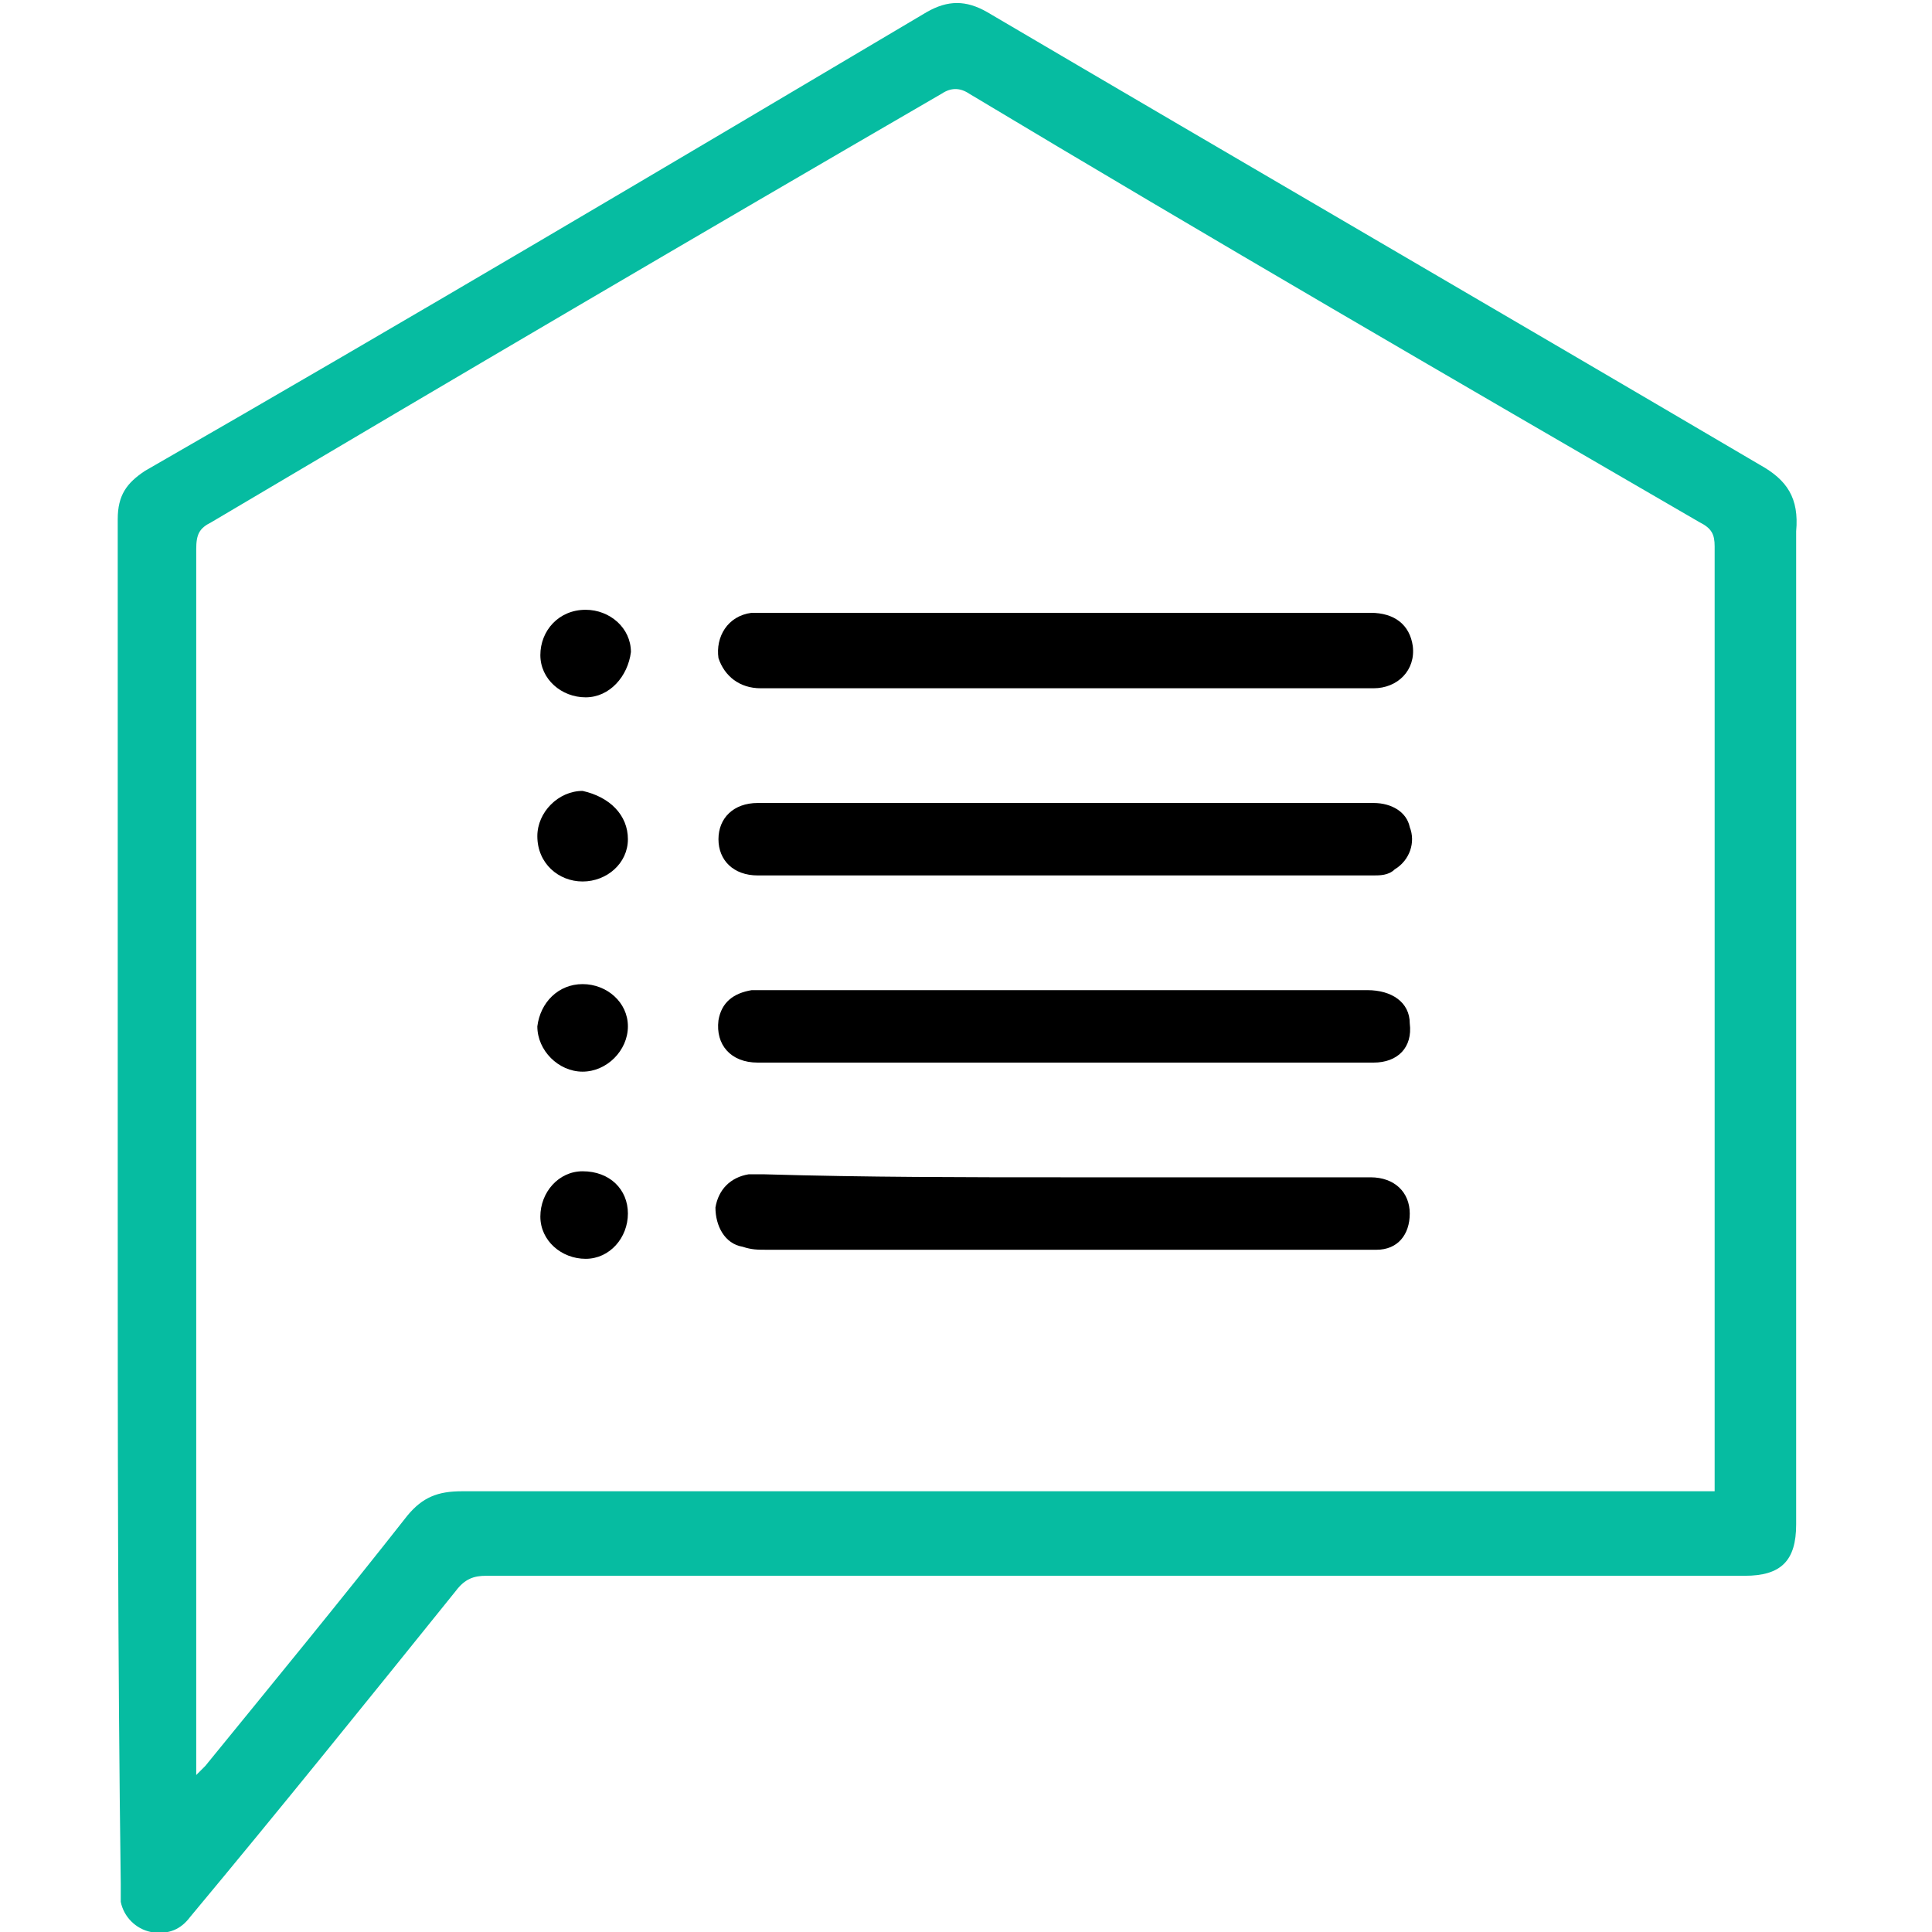
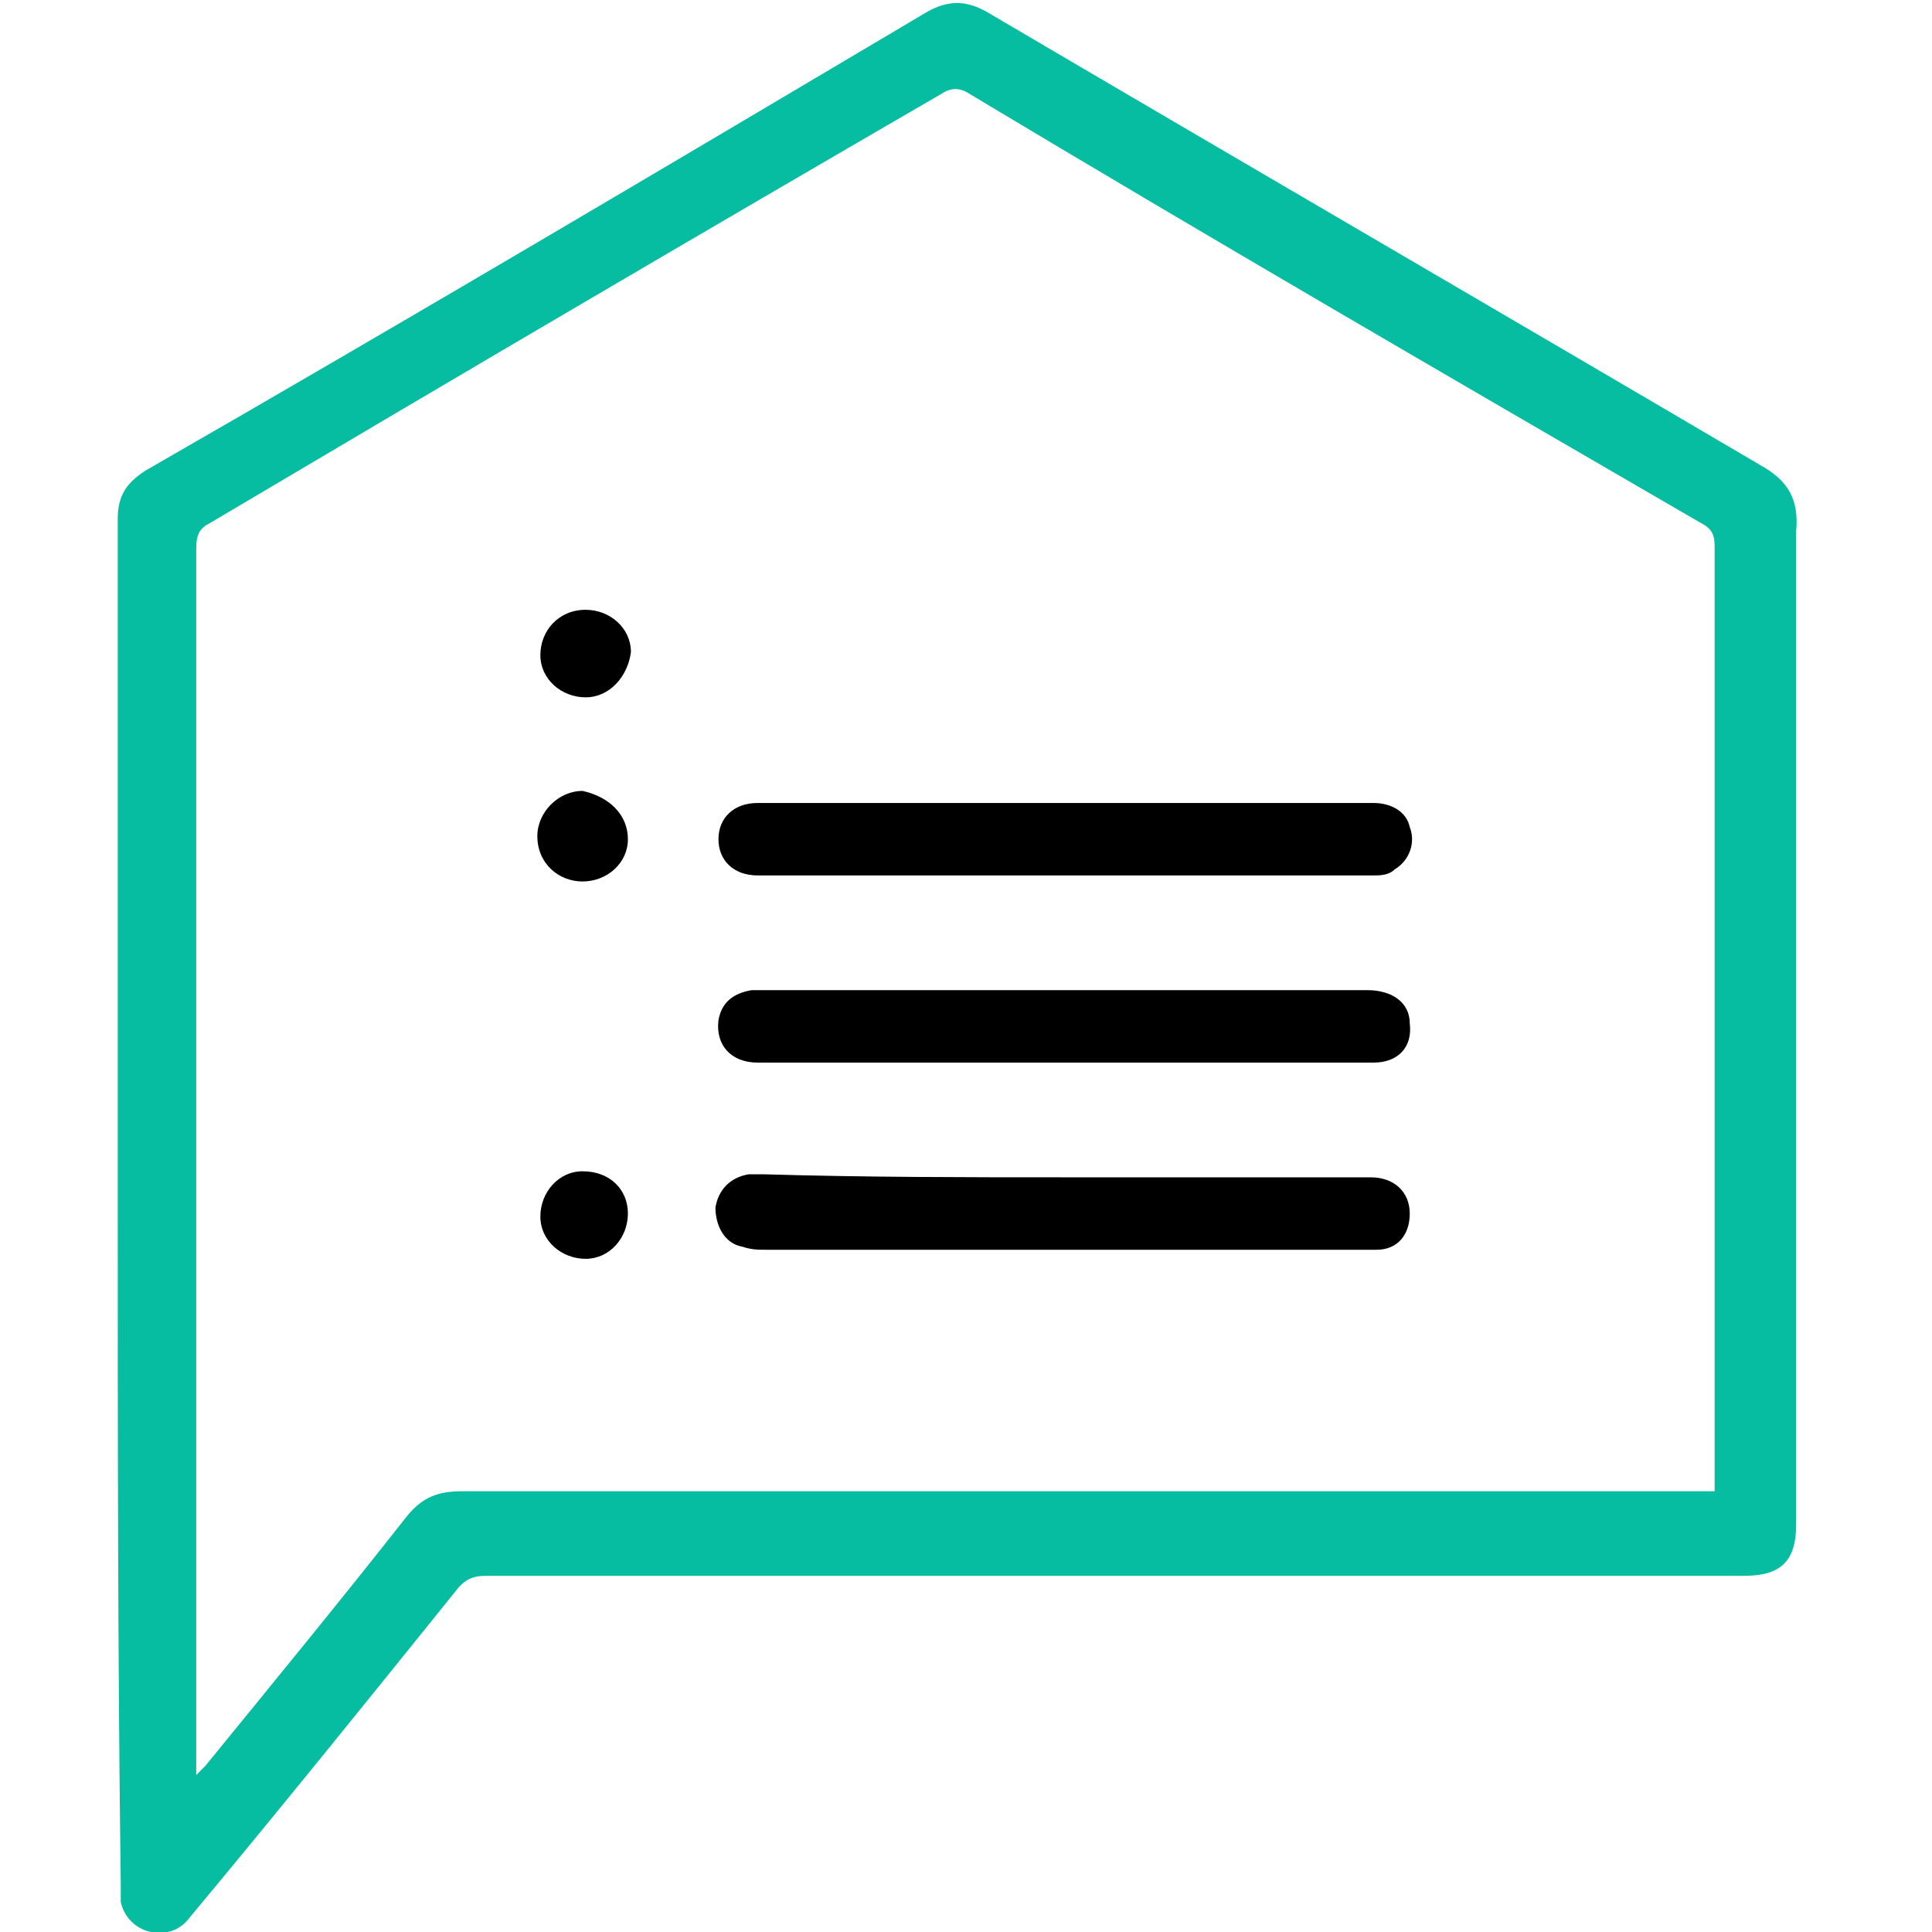
<svg xmlns="http://www.w3.org/2000/svg" version="1.1" id="Layer_1" x="0px" y="0px" viewBox="0 0 64 64" style="enable-background:new 0 0 64 64;" xml:space="preserve">
  <style type="text/css">
	.st0{fill:#06BCA1;}
</style>
  <path class="st0" d="M3.9,39.8c0-7.5,0-15.1,0-22.6c0-0.8,0.3-1.2,0.9-1.6c8.7-5,17.3-10.1,25.9-15.2C31.4,0,32,0,32.7,0.4  c8.5,5,17.1,10,25.6,15c0.9,0.5,1.3,1.1,1.2,2.2c0,11,0,21.9,0,32.9c0,1.2-0.5,1.7-1.7,1.7c-13.9,0-27.8,0-41.7,0  c-0.4,0-0.7,0.1-1,0.5c-2.9,3.6-5.8,7.2-8.8,10.8C6,63.9,5.6,64.1,5,64c-0.5-0.1-0.9-0.5-1-1c0-0.2,0-0.4,0-0.6  C3.9,54.9,3.9,47.3,3.9,39.8z M56.8,49.4c0-0.2,0-0.4,0-0.5c0-10.3,0-20.5,0-30.8c0-0.4-0.1-0.6-0.5-0.8  c-8.1-4.7-16.2-9.4-24.2-14.2c-0.3-0.2-0.6-0.2-0.9,0c-8.1,4.7-16.1,9.4-24.2,14.2c-0.4,0.2-0.5,0.4-0.5,0.9c0,13.3,0,26.7,0,40  c0,0.2,0,0.3,0,0.6c0.2-0.2,0.2-0.2,0.3-0.3c2.2-2.7,4.5-5.5,6.7-8.3c0.5-0.6,1-0.8,1.8-0.8c13.6,0,27.2,0,40.7,0  C56.3,49.4,56.5,49.4,56.8,49.4z" />
  <path d="M35.3,26.6c3.4,0,6.8,0,10.2,0c0.6,0,1.1,0.3,1.2,0.8c0.2,0.5,0,1.1-0.5,1.4C46,29,45.7,29,45.5,29c-6.8,0-13.6,0-20.4,0  c-0.8,0-1.3-0.5-1.3-1.2c0-0.7,0.5-1.2,1.3-1.2C28.5,26.6,31.9,26.6,35.3,26.6z" />
  <path d="M35.3,35.2c-3.4,0-6.8,0-10.2,0c-0.9,0-1.4-0.6-1.3-1.4c0.1-0.6,0.5-0.9,1.1-1c0.1,0,0.2,0,0.3,0c6.7,0,13.4,0,20.1,0  c0.8,0,1.4,0.4,1.4,1.1c0.1,0.8-0.4,1.3-1.2,1.3c-1.1,0-2.1,0-3.2,0C40,35.2,37.7,35.2,35.3,35.2z" />
-   <path d="M35.3,22.8c-3.4,0-6.7,0-10.1,0c-0.7,0-1.2-0.4-1.4-1c-0.1-0.7,0.3-1.4,1.1-1.5c0.1,0,0.2,0,0.3,0c6.7,0,13.5,0,20.2,0  c0.8,0,1.3,0.4,1.4,1.1c0.1,0.8-0.5,1.4-1.3,1.4c-1.4,0-2.9,0-4.3,0C39.2,22.8,37.3,22.8,35.3,22.8z" />
  <path d="M35.3,39c3.4,0,6.7,0,10.1,0c0.8,0,1.3,0.5,1.3,1.2c0,0.7-0.4,1.2-1.1,1.2c-0.2,0-0.3,0-0.5,0c-6.6,0-13.1,0-19.7,0  c-0.3,0-0.5,0-0.8-0.1c-0.6-0.1-0.9-0.7-0.9-1.3c0.1-0.6,0.5-1,1.1-1.1c0.2,0,0.3,0,0.5,0C28.7,39,32,39,35.3,39z" />
  <path d="M20.8,27.8c0,0.8-0.7,1.4-1.5,1.4c-0.8,0-1.5-0.6-1.5-1.5c0-0.8,0.7-1.5,1.5-1.5C20.2,26.4,20.8,27,20.8,27.8z" />
-   <path d="M19.3,32.6c0.8,0,1.5,0.6,1.5,1.4c0,0.8-0.7,1.5-1.5,1.5c-0.8,0-1.5-0.7-1.5-1.5C17.9,33.2,18.5,32.6,19.3,32.6z" />
  <path d="M19.4,23.1c-0.8,0-1.5-0.6-1.5-1.4c0-0.8,0.6-1.5,1.5-1.5c0.8,0,1.5,0.6,1.5,1.4C20.8,22.4,20.2,23.1,19.4,23.1z" />
  <path d="M19.4,41.7c-0.8,0-1.5-0.6-1.5-1.4c0-0.8,0.6-1.5,1.4-1.5c0.9,0,1.5,0.6,1.5,1.4C20.8,41,20.2,41.7,19.4,41.7z" />
  <g>
</g>
  <g>
</g>
  <g>
</g>
  <g>
</g>
  <g>
</g>
  <g>
</g>
</svg>